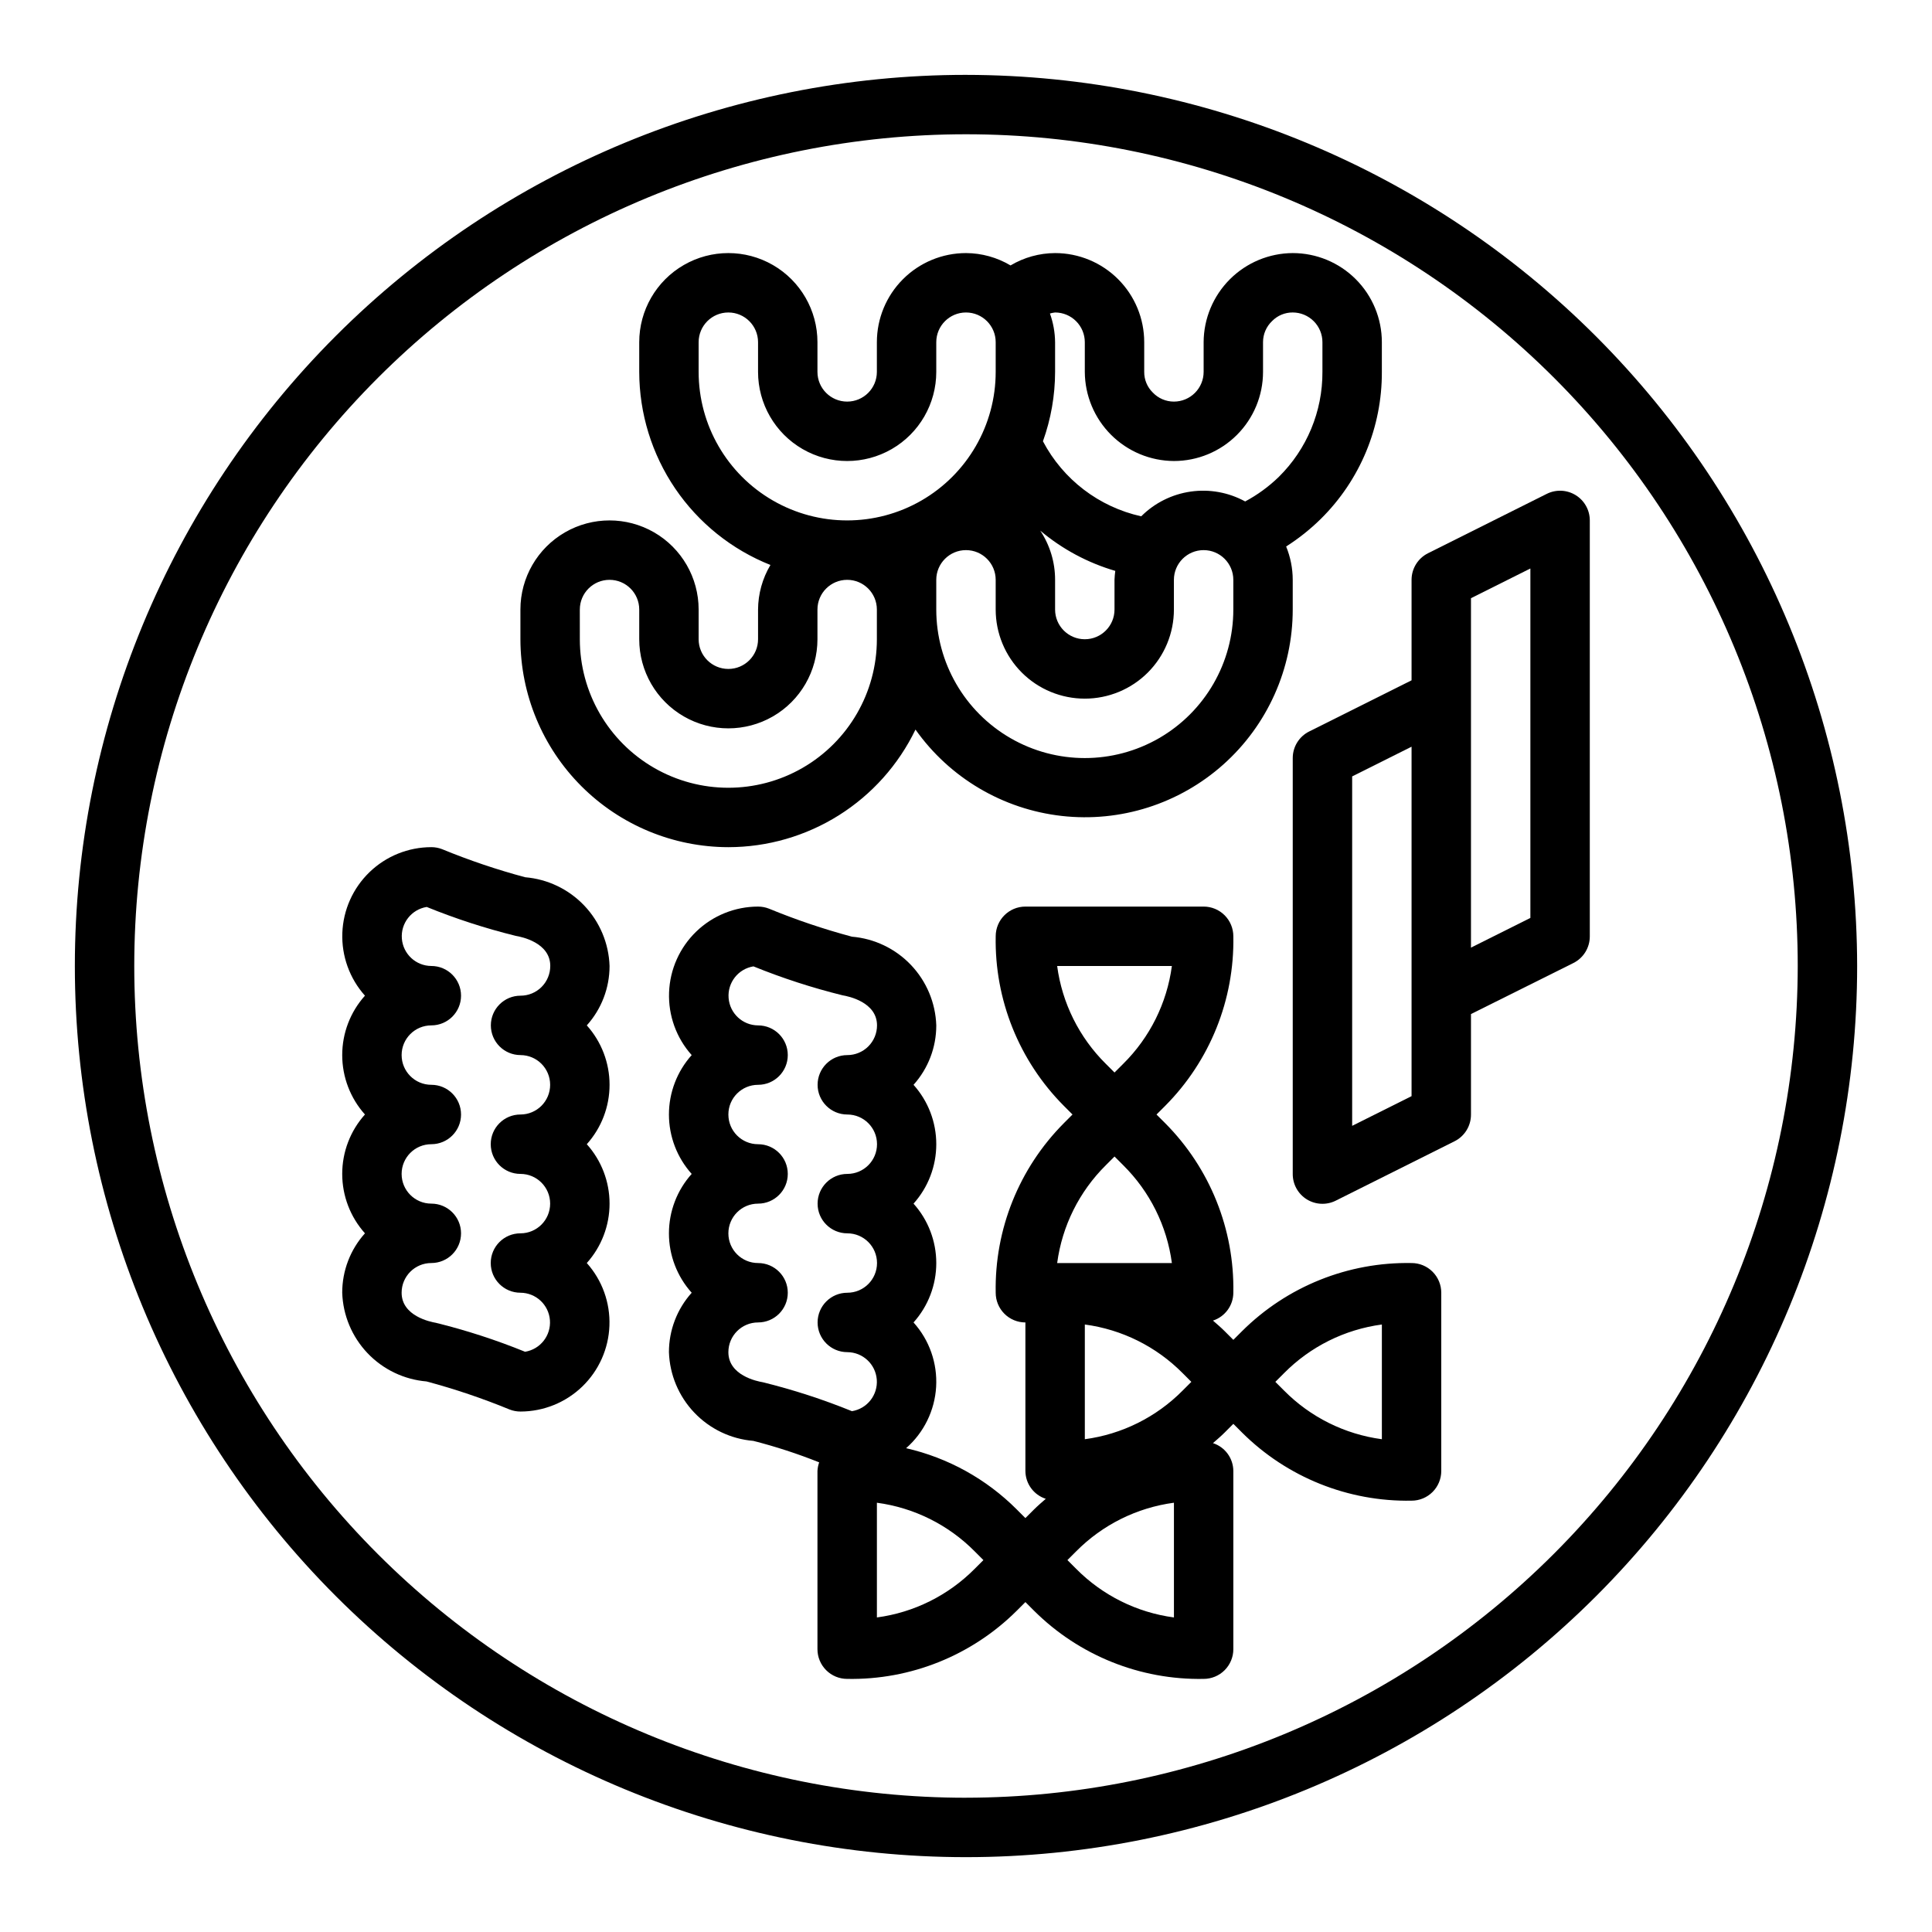
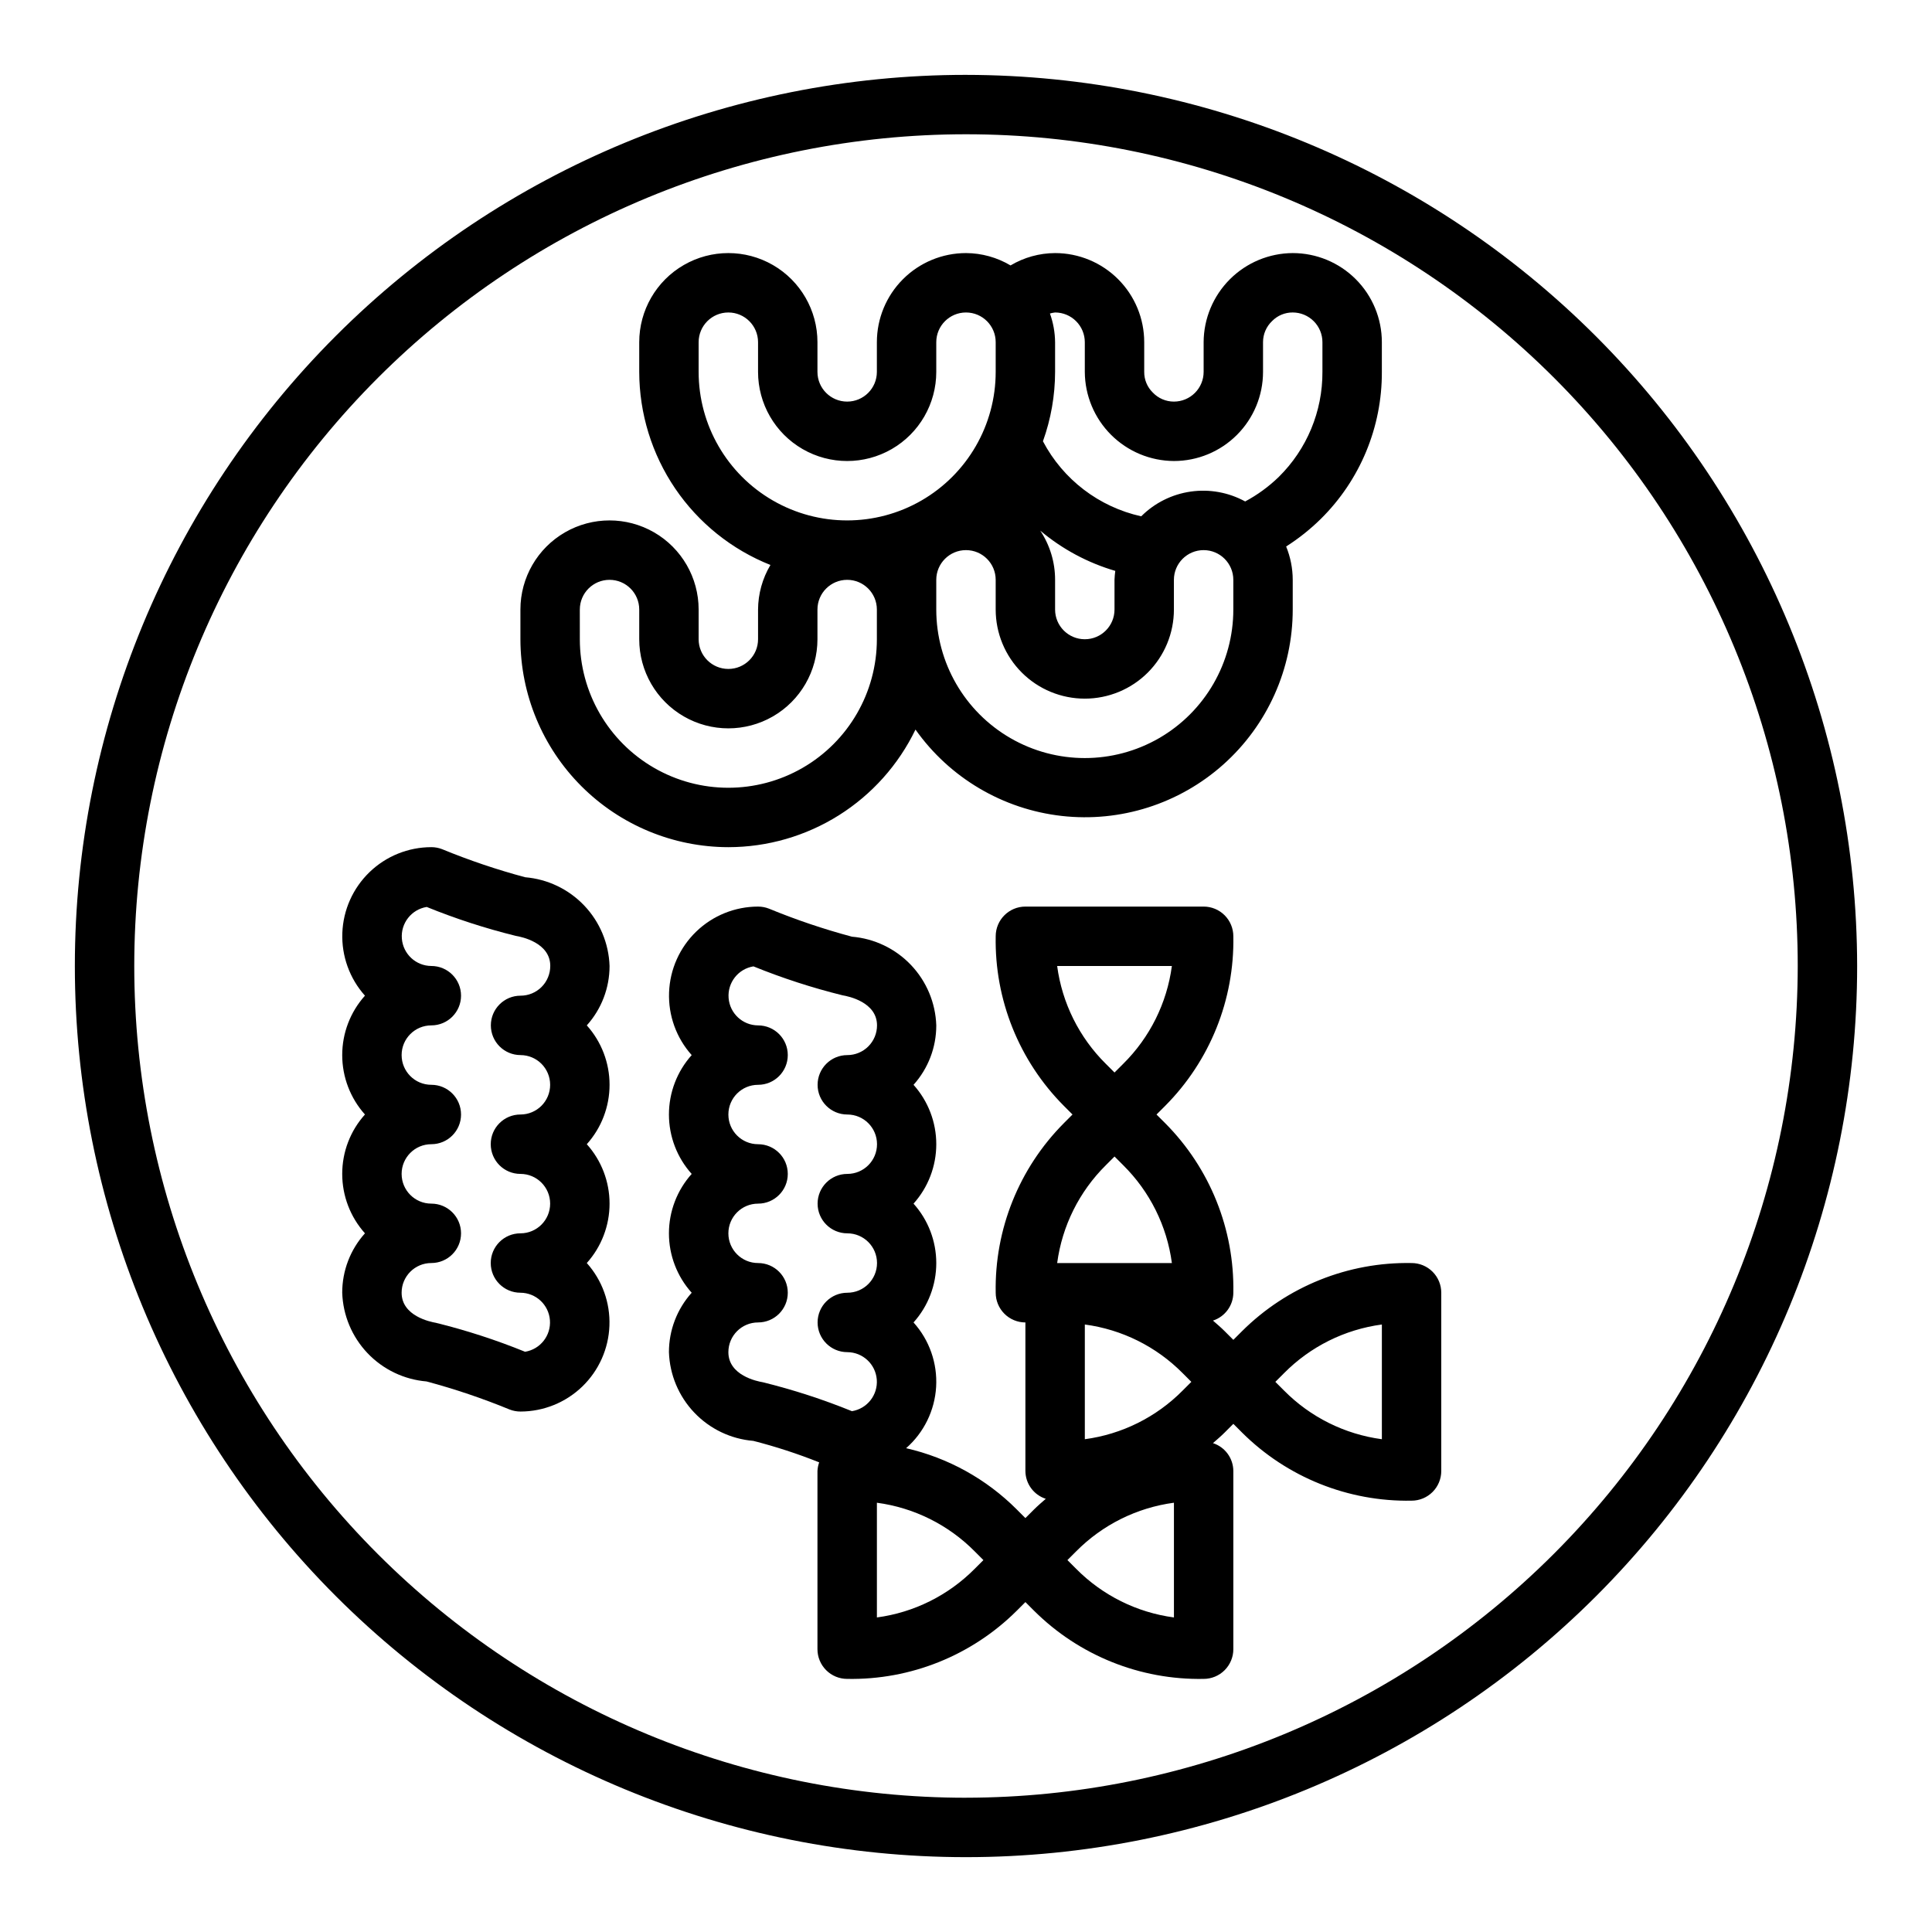
<svg xmlns="http://www.w3.org/2000/svg" fill="#000000" width="800px" height="800px" version="1.1" viewBox="144 144 512 512">
  <g>
    <path d="m400 163.84c-62.637 0-122.7 24.883-166.99 69.172-44.289 44.289-69.172 104.36-69.172 166.99 0 62.633 24.883 122.7 69.172 166.99 44.289 44.289 104.36 69.172 166.99 69.172 62.633 0 122.7-24.883 166.99-69.172 44.289-44.289 69.172-104.36 69.172-166.99-0.07-62.613-24.977-122.64-69.25-166.91-44.273-44.273-104.3-69.176-166.91-69.25zm0 456.58c-58.461 0-114.52-23.223-155.86-64.559-41.336-41.336-64.559-97.398-64.559-155.86 0-58.461 23.223-114.52 64.559-155.86s97.398-64.559 155.86-64.559c58.457 0 114.52 23.223 155.86 64.559 41.336 41.336 64.559 97.398 64.559 155.86-0.066 58.438-23.309 114.46-64.633 155.78-41.32 41.324-97.344 64.566-155.78 64.633z" />
-     <path d="m561.57 275.22c-2.316-1.434-5.211-1.562-7.648-0.348l-31.488 15.742v0.004c-2.672 1.332-4.356 4.062-4.356 7.047v26.625l-27.137 13.562 0.004-0.004c-2.672 1.336-4.356 4.062-4.356 7.047v110.21c-0.016 2.738 1.391 5.285 3.715 6.731 2.324 1.441 5.231 1.578 7.676 0.355l31.488-15.742c2.684-1.344 4.371-4.09 4.356-7.086v-26.625l27.133-13.523c2.684-1.34 4.371-4.086 4.356-7.086v-110.21c0-2.731-1.418-5.266-3.742-6.699zm-43.492 159.27-15.742 7.871v-92.605l15.742-7.871zm31.488-47.23-15.742 7.871v-92.605l15.742-7.871z" />
    <path d="m337.02 368.51c10.359-0.008 20.508-2.938 29.281-8.449 8.77-5.512 15.812-13.387 20.312-22.719 9.059 12.797 23.148 21.121 38.727 22.887s31.172-3.195 42.867-13.641c11.691-10.441 18.379-25.375 18.379-41.055v-7.871c-0.004-3.031-0.598-6.031-1.746-8.836 3.309-2.102 6.383-4.551 9.18-7.305 10.414-10.281 16.25-24.328 16.184-38.965v-7.871c0-6.266-2.488-12.273-6.918-16.699-4.43-4.43-10.434-6.918-16.699-6.918-6.254 0.031-12.242 2.527-16.664 6.949-4.422 4.426-6.922 10.414-6.949 16.668v7.871c0 2.086-0.832 4.09-2.309 5.566-1.477 1.477-3.477 2.305-5.566 2.305-2.125 0.004-4.156-0.871-5.613-2.418-1.461-1.434-2.277-3.402-2.258-5.453v-7.871c0-6.266-2.488-12.273-6.918-16.699-4.426-4.43-10.434-6.918-16.699-6.918-4.156 0.016-8.234 1.148-11.809 3.273-3.57-2.125-7.648-3.254-11.805-3.273-6.266 0-12.273 2.488-16.699 6.918-4.43 4.426-6.918 10.434-6.918 16.699v7.871c0 4.348-3.523 7.871-7.871 7.871-4.348 0-7.875-3.523-7.875-7.871v-7.871c0-8.438-4.5-16.234-11.805-20.453-7.309-4.219-16.312-4.219-23.617 0-7.309 4.219-11.809 12.016-11.809 20.453v7.871c0.016 11.027 3.34 21.797 9.535 30.918 6.199 9.121 14.988 16.172 25.234 20.25-2.125 3.574-3.258 7.648-3.281 11.809v7.871c0 4.348-3.523 7.871-7.871 7.871-4.348 0-7.875-3.523-7.875-7.871v-7.871c0-8.438-4.5-16.234-11.805-20.453-7.309-4.219-16.312-4.219-23.617 0-7.309 4.219-11.809 12.016-11.809 20.453v7.871c0.02 14.609 5.832 28.613 16.16 38.945 10.332 10.328 24.336 16.141 38.945 16.16zm85.223-141.43c0.445-0.129 0.906-0.219 1.367-0.27 2.09 0 4.09 0.832 5.566 2.309 1.477 1.477 2.309 3.477 2.309 5.566v7.871c0.031 6.254 2.527 12.242 6.949 16.664s10.41 6.922 16.664 6.953c6.266 0 12.27-2.488 16.699-6.918 4.43-4.43 6.918-10.438 6.918-16.699v-7.871c-0.004-2.125 0.871-4.156 2.418-5.613 1.434-1.465 3.406-2.277 5.453-2.262 2.09 0 4.09 0.832 5.566 2.309 1.477 1.477 2.305 3.477 2.305 5.566v7.871c0.051 10.445-4.113 20.473-11.547 27.812-2.656 2.582-5.66 4.777-8.926 6.523-4.402-2.41-9.465-3.328-14.434-2.617-4.965 0.711-9.57 3.008-13.117 6.555-11.184-2.477-20.711-9.75-26.043-19.887 2.121-5.898 3.207-12.117 3.219-18.387v-7.871c-0.027-2.594-0.492-5.164-1.367-7.606zm17.32 68.227h-0.004c-0.105 0.781-0.176 1.566-0.203 2.356v7.871c0 4.348-3.523 7.871-7.871 7.871-4.348 0-7.875-3.523-7.875-7.871v-7.871c0.008-4.641-1.363-9.176-3.934-13.039 5.824 4.906 12.605 8.543 19.914 10.676zm-8.078 33.84c6.262 0 12.27-2.484 16.699-6.914 4.426-4.43 6.914-10.438 6.914-16.699v-7.871c0-4.348 3.527-7.875 7.875-7.875 4.348 0 7.871 3.527 7.871 7.875v7.871c0 14.062-7.504 27.055-19.68 34.086-12.18 7.031-27.184 7.031-39.363 0-12.176-7.031-19.68-20.023-19.68-34.086v-7.871c0-4.348 3.527-7.875 7.875-7.875s7.871 3.527 7.871 7.875v7.871c0 6.262 2.488 12.27 6.918 16.699 4.426 4.43 10.434 6.914 16.699 6.914zm-102.34-86.59v-7.871c0-4.348 3.527-7.875 7.875-7.875 4.348 0 7.871 3.527 7.871 7.875v7.871c0 8.438 4.5 16.234 11.809 20.453 7.305 4.219 16.309 4.219 23.617 0 7.305-4.219 11.805-12.016 11.805-20.453v-7.871c0-4.348 3.527-7.875 7.875-7.875s7.871 3.527 7.871 7.875v7.871c0 14.062-7.504 27.055-19.68 34.086-12.18 7.031-27.184 7.031-39.359 0-12.18-7.031-19.684-20.023-19.684-34.086zm-31.488 62.977h0.004c0-4.348 3.523-7.871 7.871-7.871s7.871 3.523 7.871 7.871v7.871c0 8.438 4.5 16.234 11.809 20.453 7.305 4.219 16.309 4.219 23.617 0 7.305-4.219 11.805-12.016 11.805-20.453v-7.871c0-4.348 3.527-7.871 7.875-7.871 4.348 0 7.871 3.523 7.871 7.871v7.871c0 14.062-7.504 27.055-19.68 34.086-12.18 7.031-27.184 7.031-39.359 0-12.18-7.031-19.68-20.023-19.68-34.086z" />
    <path d="m283.18 376.48c-7.481-2-14.828-4.484-21.992-7.43-0.918-0.359-1.895-0.547-2.883-0.543-6.109 0.004-11.98 2.375-16.375 6.617-4.398 4.242-6.981 10.02-7.207 16.125-0.227 6.106 1.926 12.062 5.996 16.617-3.883 4.324-6.027 9.93-6.027 15.742s2.144 11.422 6.027 15.746c-3.883 4.324-6.027 9.93-6.027 15.742s2.144 11.422 6.027 15.746c-3.887 4.32-6.035 9.93-6.027 15.742 0.195 5.981 2.582 11.676 6.703 16.012 4.121 4.336 9.691 7.004 15.652 7.504 7.484 2 14.828 4.484 21.992 7.43 0.918 0.359 1.898 0.543 2.883 0.543 6.109-0.004 11.98-2.375 16.379-6.617 4.398-4.242 6.981-10.023 7.203-16.129 0.227-6.106-1.922-12.059-5.996-16.613 3.883-4.324 6.031-9.934 6.031-15.742 0-5.812-2.148-11.422-6.031-15.746 3.883-4.324 6.031-9.934 6.031-15.742 0-5.812-2.148-11.422-6.031-15.746 3.887-4.32 6.035-9.93 6.031-15.742-0.199-5.981-2.586-11.676-6.707-16.012-4.121-4.336-9.691-7.004-15.652-7.504zm-1.258 47.129c4.348 0 7.871 3.527 7.871 7.875 0 4.348-3.523 7.871-7.871 7.871-4.348 0-7.871 3.523-7.871 7.871 0 4.348 3.523 7.871 7.871 7.871 4.348 0 7.871 3.527 7.871 7.875 0 4.348-3.523 7.871-7.871 7.871-4.348 0-7.871 3.523-7.871 7.871s3.523 7.871 7.871 7.871c4.094 0.02 7.492 3.176 7.812 7.258 0.32 4.082-2.543 7.727-6.586 8.387-7.676-3.121-15.57-5.684-23.613-7.668-1.488-0.254-9.102-1.797-9.102-7.977 0-4.348 3.523-7.871 7.871-7.871 4.348 0 7.875-3.523 7.875-7.871s-3.527-7.871-7.875-7.871c-4.348 0-7.871-3.527-7.871-7.875 0-4.348 3.523-7.871 7.871-7.871 4.348 0 7.875-3.523 7.875-7.871s-3.527-7.871-7.875-7.871c-4.348 0-7.871-3.527-7.871-7.875 0-4.348 3.523-7.871 7.871-7.871 4.348 0 7.875-3.523 7.875-7.871s-3.527-7.871-7.875-7.871c-4.094-0.02-7.488-3.176-7.809-7.258-0.32-4.082 2.539-7.727 6.582-8.387 7.676 3.121 15.57 5.684 23.617 7.668 1.52 0.25 9.133 1.793 9.133 7.973l-0.004 0.004c0 2.086-0.828 4.09-2.305 5.566-1.477 1.477-3.477 2.305-5.566 2.305-4.348 0-7.871 3.523-7.871 7.871 0 4.348 3.523 7.871 7.871 7.871z" />
    <path d="m518.08 478.72c-16.801-0.312-33.012 6.199-44.926 18.051l-2.305 2.305-2.305-2.305c-0.992-0.992-2.047-1.891-3.094-2.801h-0.004c3.207-1.035 5.383-4.012 5.402-7.379 0.312-16.801-6.199-33.012-18.051-44.926l-2.309-2.305 2.309-2.309c11.852-11.914 18.363-28.121 18.051-44.926 0-2.086-0.832-4.09-2.305-5.566-1.477-1.477-3.481-2.305-5.566-2.305h-47.234c-4.348 0-7.871 3.523-7.871 7.871-0.316 16.805 6.199 33.012 18.051 44.926l2.305 2.305-2.305 2.305v0.004c-11.852 11.914-18.367 28.125-18.051 44.926 0 2.09 0.828 4.09 2.305 5.566 1.477 1.477 3.481 2.305 5.566 2.305v39.363c0.02 3.367 2.195 6.34 5.402 7.375-1.039 0.914-2.102 1.812-3.094 2.801l-2.309 2.309-2.305-2.305v-0.004c-8.051-8.055-18.207-13.676-29.309-16.215 4.719-4.133 7.586-9.988 7.957-16.25 0.367-6.262-1.789-12.414-5.988-17.074 3.883-4.324 6.027-9.93 6.027-15.742s-2.144-11.418-6.027-15.742c3.883-4.328 6.027-9.934 6.027-15.746s-2.144-11.418-6.027-15.742c3.887-4.324 6.035-9.934 6.027-15.746-0.195-5.977-2.582-11.676-6.703-16.012-4.121-4.332-9.691-7.004-15.652-7.5-7.484-2.004-14.828-4.484-21.992-7.434-0.918-0.359-1.898-0.543-2.883-0.543-6.109 0.004-11.98 2.375-16.379 6.617-4.398 4.242-6.981 10.023-7.203 16.129-0.227 6.106 1.922 12.062 5.996 16.613-3.883 4.328-6.031 9.934-6.031 15.746s2.148 11.418 6.031 15.742c-3.883 4.324-6.031 9.934-6.031 15.746s2.148 11.418 6.031 15.742c-3.887 4.324-6.035 9.934-6.031 15.746 0.199 5.977 2.586 11.676 6.707 16.008 4.121 4.336 9.691 7.008 15.652 7.504 5.938 1.516 11.77 3.418 17.457 5.691-0.262 0.734-0.418 1.504-0.457 2.285v47.23c0 2.09 0.832 4.09 2.309 5.566 1.477 1.477 3.477 2.305 5.566 2.305 16.801 0.316 33.012-6.199 44.926-18.051l2.305-2.305 2.305 2.305h0.004c11.91 11.852 28.121 18.367 44.926 18.051 2.086 0 4.09-0.828 5.566-2.305 1.473-1.477 2.305-3.477 2.305-5.566v-47.23c-0.02-3.367-2.195-6.344-5.402-7.379 1.047-0.914 2.102-1.812 3.094-2.801l2.309-2.309 2.305 2.305v0.004c11.914 11.852 28.125 18.363 44.926 18.051 2.09 0 4.09-0.828 5.566-2.305 1.477-1.477 2.305-3.481 2.305-5.566v-47.234c0-2.086-0.828-4.09-2.305-5.566-1.477-1.477-3.477-2.305-5.566-2.305zm-93.922-78.719h30.402c-1.312 9.828-5.844 18.945-12.895 25.922l-2.305 2.305-2.305-2.305h-0.004c-7.047-6.977-11.582-16.094-12.895-25.922zm12.895 52.797 2.309-2.309 2.305 2.305v0.004c7.051 6.977 11.582 16.094 12.895 25.922h-30.402c1.312-9.828 5.848-18.945 12.895-25.922zm22.664 57.41-2.305 2.305c-6.977 7.051-16.094 11.586-25.922 12.895v-30.398c9.828 1.309 18.945 5.844 25.922 12.891zm-122.69-7.871c0-4.348 3.523-7.875 7.871-7.875 4.348 0 7.871-3.523 7.871-7.871s-3.523-7.871-7.871-7.871c-4.348 0-7.871-3.523-7.871-7.871s3.523-7.871 7.871-7.871c4.348 0 7.871-3.527 7.871-7.875 0-4.348-3.523-7.871-7.871-7.871-4.348 0-7.871-3.523-7.871-7.871s3.523-7.871 7.871-7.871c4.348 0 7.871-3.527 7.871-7.875 0-4.348-3.523-7.871-7.871-7.871-4.094-0.02-7.492-3.172-7.812-7.254-0.32-4.082 2.543-7.731 6.586-8.387 7.676 3.117 15.57 5.68 23.613 7.668 1.52 0.25 9.133 1.793 9.133 7.973 0 2.09-0.828 4.09-2.305 5.566-1.477 1.477-3.481 2.305-5.566 2.305-4.348 0-7.875 3.527-7.875 7.875 0 4.348 3.527 7.871 7.875 7.871 4.348 0 7.871 3.523 7.871 7.871 0 4.348-3.523 7.871-7.871 7.871-4.348 0-7.875 3.527-7.875 7.875 0 4.348 3.527 7.871 7.875 7.871 4.348 0 7.871 3.523 7.871 7.871s-3.523 7.871-7.871 7.871c-4.348 0-7.875 3.523-7.875 7.871 0 4.348 3.527 7.875 7.875 7.875 4.094 0.02 7.488 3.172 7.809 7.254 0.32 4.082-2.539 7.731-6.582 8.387-7.676-3.121-15.57-5.684-23.617-7.668-1.52-0.25-9.129-1.793-9.129-7.973zm65.281 57.41c-6.977 7.047-16.094 11.582-25.922 12.895v-30.402c9.828 1.312 18.945 5.848 25.922 12.895l2.305 2.305zm52.797 12.895c-9.828-1.312-18.945-5.848-25.922-12.895l-2.305-2.309 2.305-2.305c6.977-7.047 16.094-11.582 25.922-12.895zm55.105-47.23v-0.004c-9.828-1.309-18.945-5.844-25.922-12.895l-2.309-2.305 2.309-2.309c6.977-7.047 16.094-11.582 25.922-12.891z" />
  </g>
</svg>